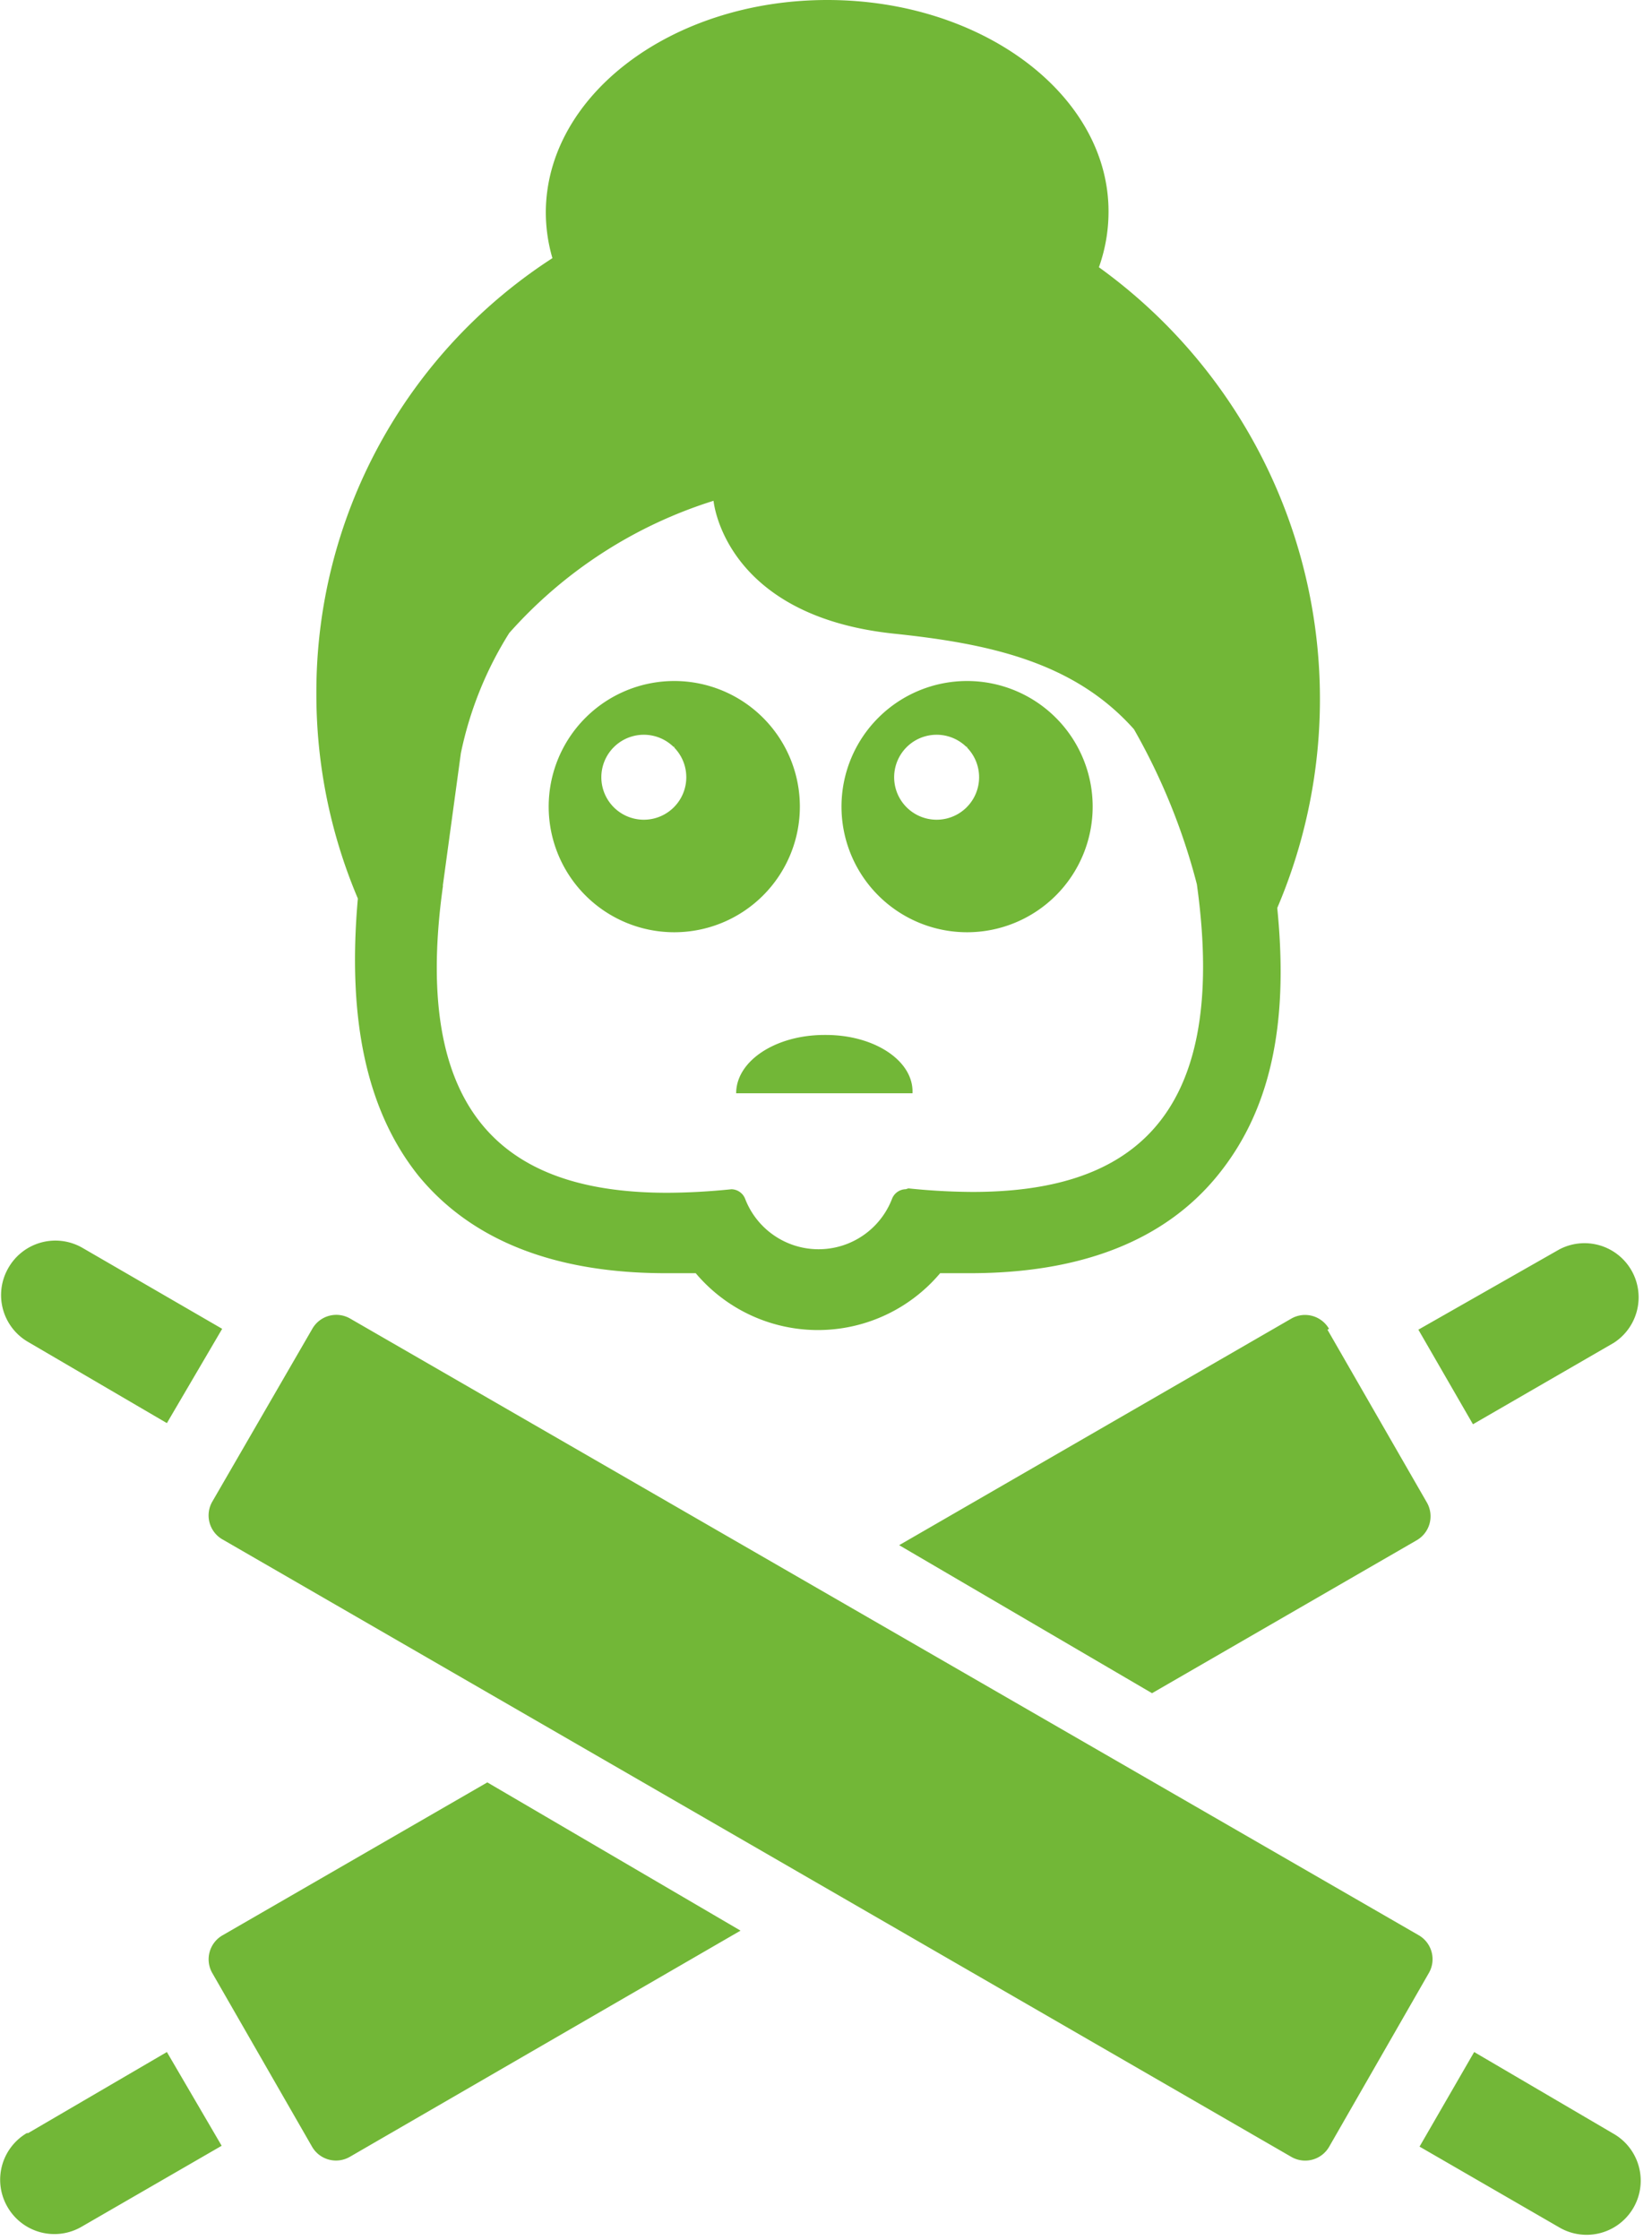
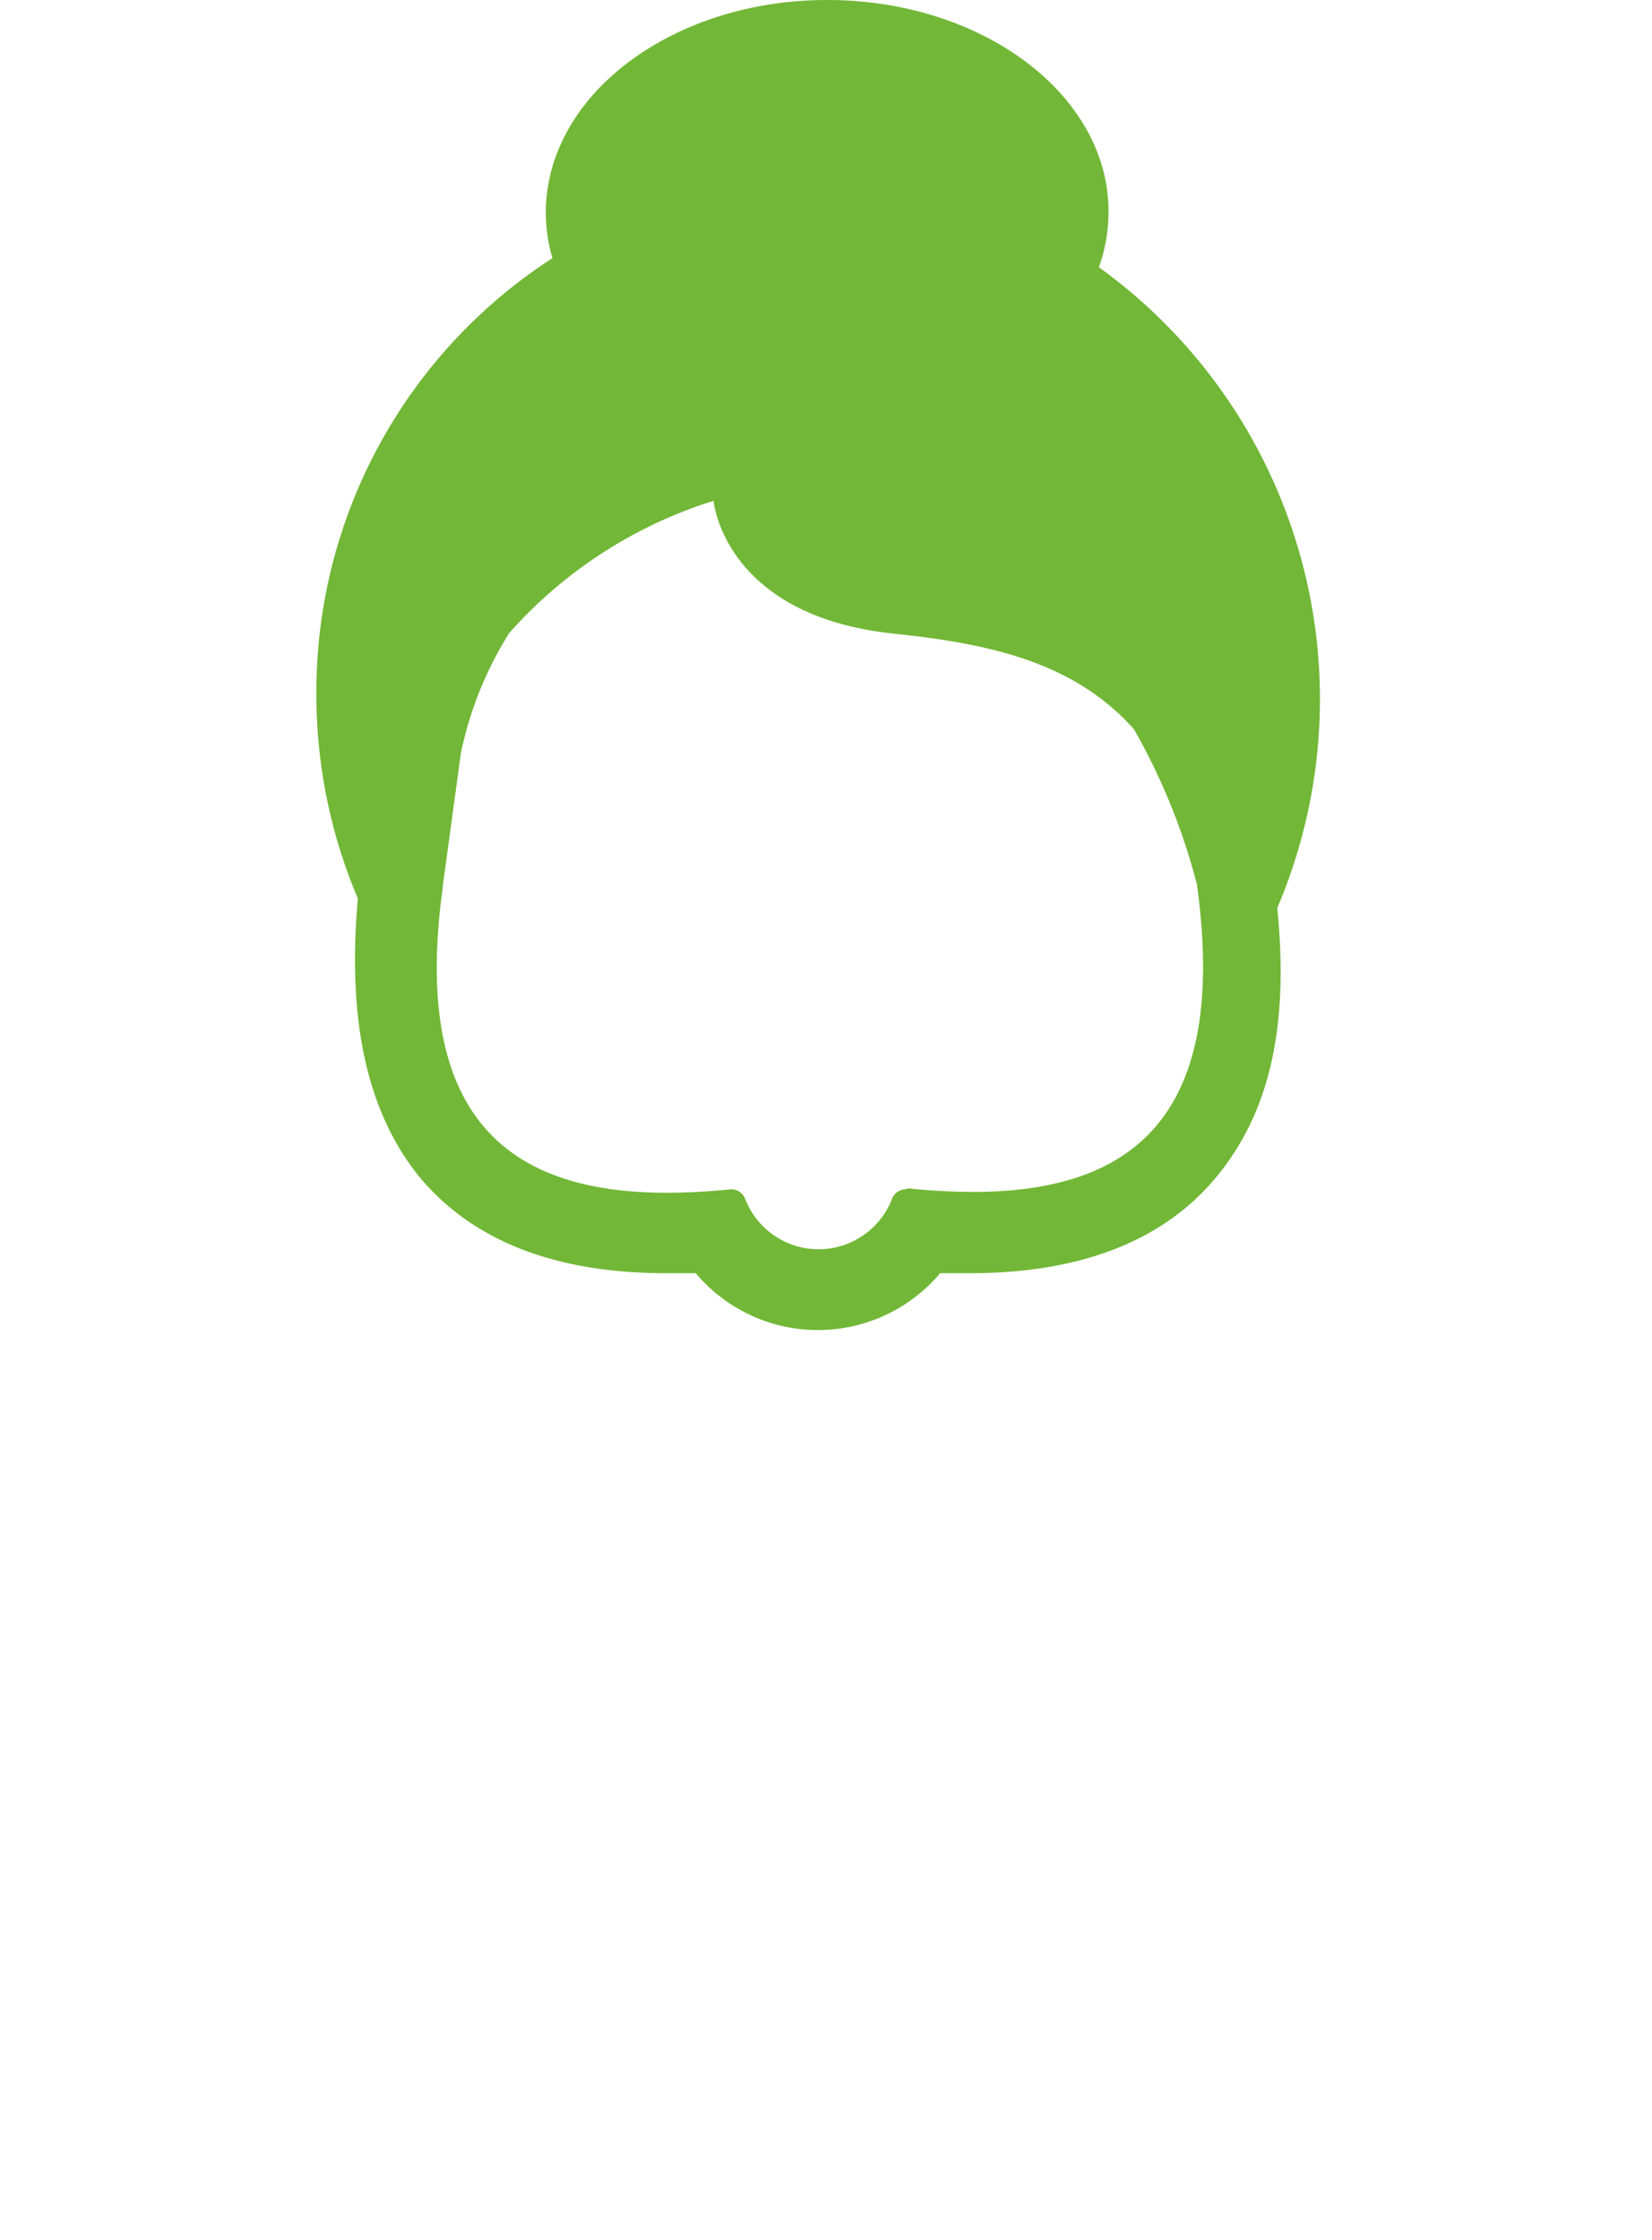
<svg xmlns="http://www.w3.org/2000/svg" width="45" height="61" viewBox="0 0 45 61">
  <g fill="#72B737" fill-rule="nonzero">
    <path d="M11.402 32.023c1.446 1.76 3.714 2.65 6.731 2.65h.818a4.353 4.353 0 0 0 6.658 0h.817c3.026 0 5.294-.89 6.732-2.65 1.437-1.758 1.956-4.09 1.634-7.296a14.496 14.496 0 0 0-4.858-17.449 4.49 4.49 0 0 0 .262-1.506C30.206 2.594 26.77 0 22.536 0c-4.233 0-7.668 2.594-7.668 5.795.002.418.062.834.18 1.235a14.065 14.065 0 0 0-6.43 11.87 14.235 14.235 0 0 0 1.13 5.57c-.293 3.297.24 5.786 1.654 7.553zm.66-7.902l.492-3.61a9.918 9.918 0 0 1 1.318-3.273 12.398 12.398 0 0 1 5.565-3.6s.271 3.127 4.909 3.618c2.594.271 4.909.767 6.543 2.604a17.183 17.183 0 0 1 1.713 4.22c.918 6.58-2.007 8.38-6.112 8.38a17.449 17.449 0 0 1-1.745-.097l-.073.023a.409.409 0 0 0-.377.271 2.144 2.144 0 0 1-3.994 0 .409.409 0 0 0-.377-.27c-.58.06-1.162.093-1.745.096-4.1 0-7.03-1.819-6.112-8.362h-.004z" />
-     <path d="M18.367 25.388a3.42 3.42 0 1 0 0-6.842 3.42 3.42 0 0 0 0 6.842zm-.023-5.05h.023v.022a1.157 1.157 0 1 1-.023-.023zM6.061 41.923L35.178 58.74a.753.753 0 0 0 1.024-.271l2.723-4.744a.753.753 0 0 0-.28-1.023L9.537 35.908a.753.753 0 0 0-1.028.276L5.78 40.899a.753.753 0 0 0 .28 1.024zM20.053 29.773h4.803c.04-.881-1.034-1.588-2.356-1.588h-.041c-1.337 0-2.406.711-2.406 1.588zM.767 36.546l3.779 2.21 1.506-2.568-3.811-2.208a1.474 1.474 0 0 0-2.016.555 1.474 1.474 0 0 0 .542 2.011zM43.962 58.114l-3.806-2.231-1.488 2.576 3.82 2.208a1.474 1.474 0 0 0 1.474-2.553zM26.343 25.388a3.42 3.42 0 1 0 0-6.842 3.42 3.42 0 0 0 0 6.842zm-.023-5.05h.023v.022a1.157 1.157 0 1 1-.023-.023zM43.944 36.579a1.474 1.474 0 0 0-1.47-2.553l-3.838 2.185 1.487 2.576 3.82-2.208zM35.178 35.908L24.493 42.08l6.888 4.031 7.209-4.165a.753.753 0 0 0 .28-1.024l-2.71-4.71.042-.024a.753.753 0 0 0-1.024-.28zM13.275 48.54l-7.214 4.165a.753.753 0 0 0-.28 1.024l2.723 4.739a.753.753 0 0 0 1.024.27l10.644-6.161-6.897-4.037zM.767 58.091H.73a1.474 1.474 0 0 0-.523 2.016 1.474 1.474 0 0 0 2.01.537l3.821-2.208-1.492-2.553-3.78 2.208z" />
  </g>
</svg>